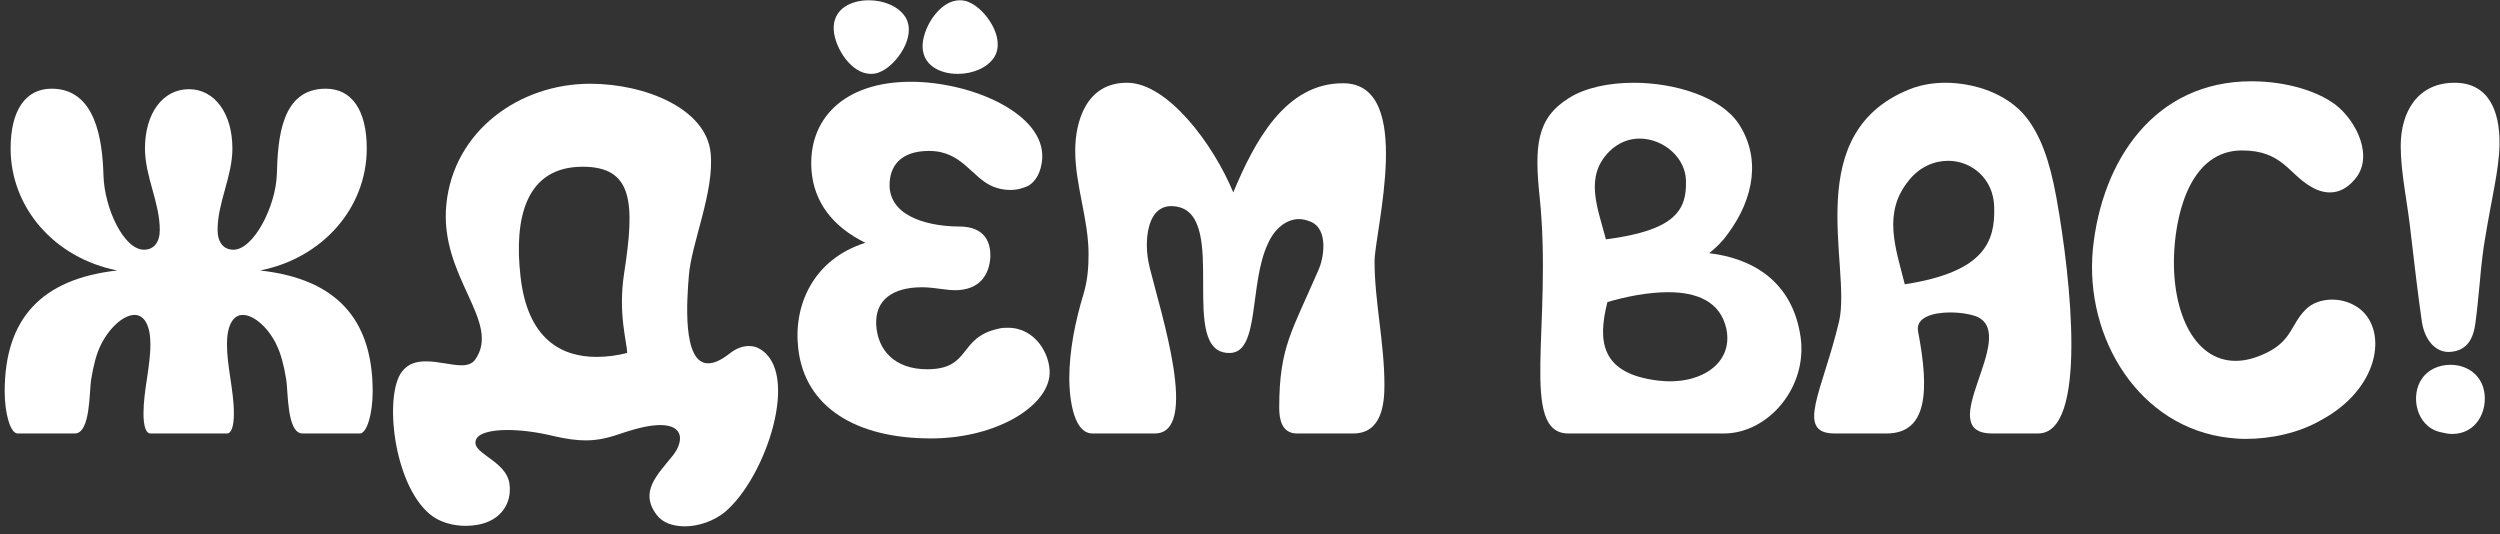
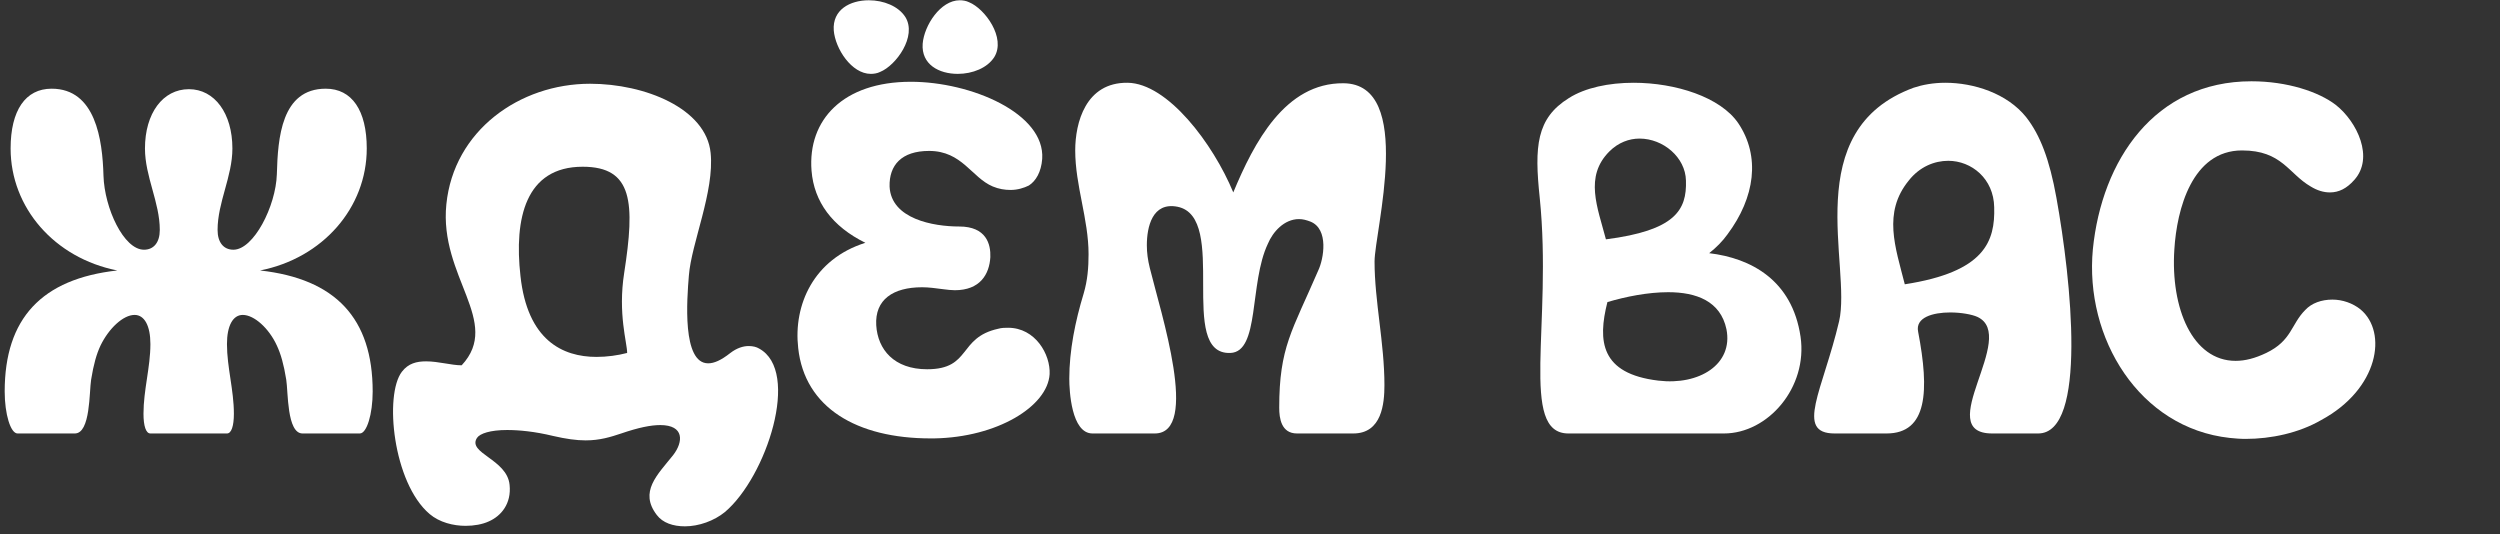
<svg xmlns="http://www.w3.org/2000/svg" width="248" height="53" viewBox="0 0 248 53" fill="none">
  <rect x="0" y="0" width="248" height="53" fill="#333333" stroke="none" />
  <path d="M14.92 34.131C14.92 32.318 14.332 31.24 13.352 31.24C12.225 31.24 10.804 32.563 9.971 34.278C9.579 35.111 9.285 36.14 9.04 37.659C8.844 38.835 8.991 43 7.423 43H1.739C1.053 43 0.465 41.089 0.465 38.835C0.465 31.583 4.14 27.663 11.637 26.83C5.414 25.605 1.053 20.607 1.053 14.727C1.053 10.954 2.523 8.798 5.12 8.798C9.481 8.798 10.167 13.845 10.265 17.422C10.363 20.656 12.274 24.772 14.283 24.772C15.263 24.772 15.851 24.037 15.851 22.812C15.851 20.068 14.381 17.52 14.381 14.727C14.381 11.248 16.145 8.847 18.742 8.847C21.29 8.847 23.054 11.248 23.054 14.727C23.054 17.52 21.584 20.068 21.584 22.812C21.584 24.037 22.172 24.772 23.152 24.772C25.161 24.772 27.366 20.46 27.464 17.275C27.562 13.698 27.905 8.798 32.315 8.798C34.912 8.798 36.382 10.954 36.382 14.727C36.382 20.607 32.021 25.605 25.798 26.83C33.295 27.663 36.97 31.583 36.97 38.835C36.97 41.089 36.382 43 35.696 43H30.012C28.444 43 28.591 38.835 28.395 37.659C28.15 36.14 27.856 35.111 27.464 34.278C26.68 32.563 25.21 31.24 24.083 31.24C23.103 31.24 22.515 32.318 22.515 34.131C22.515 36.434 23.201 38.688 23.201 41.04C23.201 42.265 22.956 43 22.515 43H14.92C14.479 43 14.234 42.265 14.234 41.04C14.234 38.688 14.92 36.434 14.92 34.131Z" fill="white" />
-   <path d="M61.919 27.075C62.997 20.117 62.801 16.54 57.803 16.54C52.119 16.54 50.992 21.685 51.629 27.369C52.315 33.739 55.794 35.405 59.175 35.405C60.204 35.405 61.282 35.258 62.213 35.013C62.213 33.984 61.282 31.142 61.919 27.075ZM47.317 43.441C46.337 44.96 50.306 45.548 50.551 48.096C50.747 49.958 49.718 51.183 48.493 51.722C47.856 52.016 47.023 52.163 46.19 52.163C44.965 52.163 43.593 51.82 42.613 50.987C38.987 47.9 38.105 39.178 39.869 36.875C40.506 36.042 41.339 35.846 42.27 35.846C43.495 35.846 44.769 36.238 45.798 36.238C46.337 36.238 46.827 36.091 47.121 35.699C49.816 31.926 43.544 27.467 44.279 20.264C45.014 12.963 51.531 8.308 58.538 8.308C63.977 8.308 70.053 10.758 70.494 15.168C70.886 18.99 68.583 24.135 68.338 27.32C68.142 29.672 67.652 36.042 70.249 36.042C70.837 36.042 71.523 35.748 72.454 35.013C73.091 34.523 73.728 34.327 74.267 34.327C74.708 34.327 75.051 34.425 75.296 34.572C79.461 36.826 76.031 47.312 71.915 50.791C70.837 51.673 69.318 52.212 67.946 52.212C66.77 52.212 65.741 51.869 65.153 51.085C63.389 48.782 65.202 47.116 66.77 45.156C67.799 43.833 67.897 42.167 65.496 42.167C64.565 42.167 63.34 42.412 61.625 43C60.596 43.343 59.518 43.686 58.097 43.686C57.166 43.686 56.137 43.539 54.863 43.245C53.05 42.804 51.482 42.657 50.306 42.657C48.64 42.657 47.611 43 47.317 43.441Z" fill="white" />
+   <path d="M61.919 27.075C62.997 20.117 62.801 16.54 57.803 16.54C52.119 16.54 50.992 21.685 51.629 27.369C52.315 33.739 55.794 35.405 59.175 35.405C60.204 35.405 61.282 35.258 62.213 35.013C62.213 33.984 61.282 31.142 61.919 27.075ZM47.317 43.441C46.337 44.96 50.306 45.548 50.551 48.096C50.747 49.958 49.718 51.183 48.493 51.722C47.856 52.016 47.023 52.163 46.19 52.163C44.965 52.163 43.593 51.82 42.613 50.987C38.987 47.9 38.105 39.178 39.869 36.875C40.506 36.042 41.339 35.846 42.27 35.846C43.495 35.846 44.769 36.238 45.798 36.238C49.816 31.926 43.544 27.467 44.279 20.264C45.014 12.963 51.531 8.308 58.538 8.308C63.977 8.308 70.053 10.758 70.494 15.168C70.886 18.99 68.583 24.135 68.338 27.32C68.142 29.672 67.652 36.042 70.249 36.042C70.837 36.042 71.523 35.748 72.454 35.013C73.091 34.523 73.728 34.327 74.267 34.327C74.708 34.327 75.051 34.425 75.296 34.572C79.461 36.826 76.031 47.312 71.915 50.791C70.837 51.673 69.318 52.212 67.946 52.212C66.77 52.212 65.741 51.869 65.153 51.085C63.389 48.782 65.202 47.116 66.77 45.156C67.799 43.833 67.897 42.167 65.496 42.167C64.565 42.167 63.34 42.412 61.625 43C60.596 43.343 59.518 43.686 58.097 43.686C57.166 43.686 56.137 43.539 54.863 43.245C53.05 42.804 51.482 42.657 50.306 42.657C48.64 42.657 47.611 43 47.317 43.441Z" fill="white" />
  <path d="M103.387 15.756C103.289 17.079 102.75 17.961 102.064 18.402C101.574 18.647 100.937 18.843 100.251 18.843C99.663 18.843 99.075 18.745 98.487 18.5C96.38 17.618 95.449 14.972 92.166 14.972C89.422 14.972 88.197 16.393 88.246 18.5C88.393 21.734 92.607 22.469 95.155 22.469C97.85 22.469 98.291 24.233 98.242 25.507C98.144 27.222 97.213 28.79 94.714 28.79C94.371 28.79 93.979 28.741 93.587 28.692C92.852 28.594 92.117 28.496 91.48 28.496C88.589 28.496 86.776 29.721 86.923 32.269C87.07 34.67 88.687 36.63 91.97 36.63C96.38 36.63 95.008 33.494 99.026 32.612C99.369 32.514 99.712 32.514 100.006 32.514C102.701 32.514 104.22 35.16 104.122 37.12C103.926 40.305 98.928 43.392 92.656 43.49C92.558 43.49 92.411 43.49 92.313 43.49C85.012 43.49 79.818 40.452 79.181 34.523C78.691 30.26 80.7 25.703 85.845 24.086C82.562 22.469 80.749 20.019 80.504 16.932C80.112 11.885 83.64 8.112 90.353 8.112C96.331 8.112 103.681 11.248 103.387 15.756ZM82.709 3.016C82.562 0.958 84.326 0.027 86.188 0.027C87.658 0.027 89.128 0.615 89.814 1.693C90.99 3.604 88.883 6.495 87.315 7.132C87.021 7.279 86.678 7.328 86.384 7.328C84.473 7.328 82.856 4.829 82.709 3.016ZM91.529 4.339C91.676 2.526 93.293 0.027 95.204 0.027C95.498 0.027 95.841 0.076 96.135 0.223C97.703 0.86 99.81 3.751 98.634 5.662C97.948 6.74 96.478 7.328 95.008 7.328C93.146 7.328 91.382 6.397 91.529 4.339Z" fill="white" />
  <path d="M107.985 25.213C107.985 21.734 106.662 18.402 106.662 14.923C106.662 12.179 107.691 8.161 111.856 8.21C115.825 8.259 120.333 14.237 122.342 19.088C124.4 14.139 127.487 8.21 133.269 8.259C140.374 8.308 136.356 22.959 136.356 25.948C136.356 29.868 137.336 34.033 137.336 38.198C137.336 40.011 137.091 43 134.249 43H128.663C127.095 43 126.899 41.481 126.899 40.452C126.899 34.425 128.173 32.857 130.77 26.83C131.309 25.703 131.848 22.714 129.986 21.979C129.594 21.832 129.251 21.734 128.859 21.734C127.389 21.734 126.262 23.008 125.772 24.184C123.91 28.104 124.988 34.915 122.048 35.013C116.707 35.209 121.95 21.538 116.805 20.509C114.306 20.019 113.767 22.518 113.767 24.331C113.767 25.066 113.865 25.801 114.061 26.585C115.139 30.995 119.059 43 114.551 43H108.377C106.27 43 106.074 38.737 106.074 37.561C106.074 34.768 106.662 31.877 107.495 29.133C107.887 27.81 107.985 26.536 107.985 25.213Z" fill="white" />
  <path d="M159.455 29.966C158.475 33.837 158.769 37.071 164.502 37.757C168.569 38.247 171.95 36.14 171.264 32.661C170.676 29.868 168.275 28.986 165.482 28.986C163.473 28.986 161.268 29.427 159.455 29.966ZM159.308 23.743C166.168 22.861 167.344 20.852 167.246 17.912C167.197 15.609 164.992 13.747 162.64 13.747C161.611 13.747 160.533 14.139 159.651 15.021C157.152 17.52 158.475 20.558 159.308 23.743ZM152.742 19.627C152.203 14.531 152.399 11.738 155.633 9.729C157.25 8.7 159.602 8.21 162.052 8.21C166.217 8.21 170.676 9.631 172.44 12.228C174.645 15.511 174.106 19.578 171.362 23.253C170.872 23.939 170.235 24.576 169.549 25.115C173.665 25.605 177.781 27.761 178.614 33.396C179.349 38.443 175.38 43 171.019 43H155.584C150.684 43 154.016 32.171 152.742 19.627Z" fill="white" />
  <path d="M188.955 28.202C196.893 26.977 197.922 23.939 197.824 20.558C197.775 17.716 195.57 15.952 193.267 15.952C191.895 15.952 190.425 16.54 189.347 17.912C186.75 21.097 188.024 24.527 188.955 28.202ZM189.837 8.7C190.719 8.406 191.797 8.21 192.973 8.21C195.766 8.21 199.098 9.239 201.009 11.64C202.381 13.404 203.312 15.805 203.998 19.627C205.468 27.761 207.085 43 202.185 43H197.628C191.601 43 200.274 33.347 196.158 31.436C195.619 31.191 194.541 30.995 193.463 30.995C191.748 30.995 189.984 31.485 190.278 32.906C191.405 38.786 191.209 43 187.142 43H181.997C178.028 43 180.821 38.737 182.438 31.877C183.712 26.389 178.371 12.914 189.837 8.7Z" fill="white" />
  <path d="M229.221 18.5C227.016 17.226 226.379 14.923 222.41 14.923C217.461 14.923 215.942 20.754 215.697 24.723C215.305 30.603 217.51 35.797 221.773 35.797C222.704 35.797 223.684 35.552 224.811 35.013C227.359 33.788 227.261 32.171 228.682 30.75C229.319 30.064 230.299 29.721 231.377 29.721C232.357 29.721 233.386 30.064 234.17 30.701C236.865 32.955 235.983 38.59 230.25 41.677C228.045 42.951 225.301 43.539 222.753 43.539C222.214 43.539 221.675 43.49 221.185 43.441C212.218 42.461 206.779 33.543 207.612 24.723C208.494 15.903 213.737 8.063 223.341 8.063C226.869 8.063 230.005 9.092 231.72 10.415C233.827 12.081 235.542 15.658 233.533 17.863C232.798 18.696 232.014 19.088 231.132 19.088C230.495 19.088 229.858 18.892 229.221 18.5Z" fill="white" />
-   <path d="M238.151 14.482C238.151 11.052 239.866 8.161 243.59 8.21C246.775 8.259 248 10.856 247.951 14.335C247.902 16.932 247.167 19.627 246.481 23.89C246.383 24.38 246.138 26.242 245.991 28.055C245.844 29.623 245.697 31.093 245.55 32.122C245.305 33.886 244.521 34.866 242.904 34.915C241.581 34.915 240.552 33.739 240.258 31.975C239.866 29.28 239.474 25.899 239.18 23.4C238.837 20.068 238.151 17.226 238.151 14.482ZM246.432 38.835C246.775 40.746 245.697 43.049 243.247 43.049C242.855 43.049 242.463 42.951 242.022 42.853C239.67 42.265 239.082 39.227 240.258 37.561C240.895 36.63 241.973 36.189 243.1 36.189C244.57 36.189 246.089 37.022 246.432 38.835Z" fill="white" />
</svg>